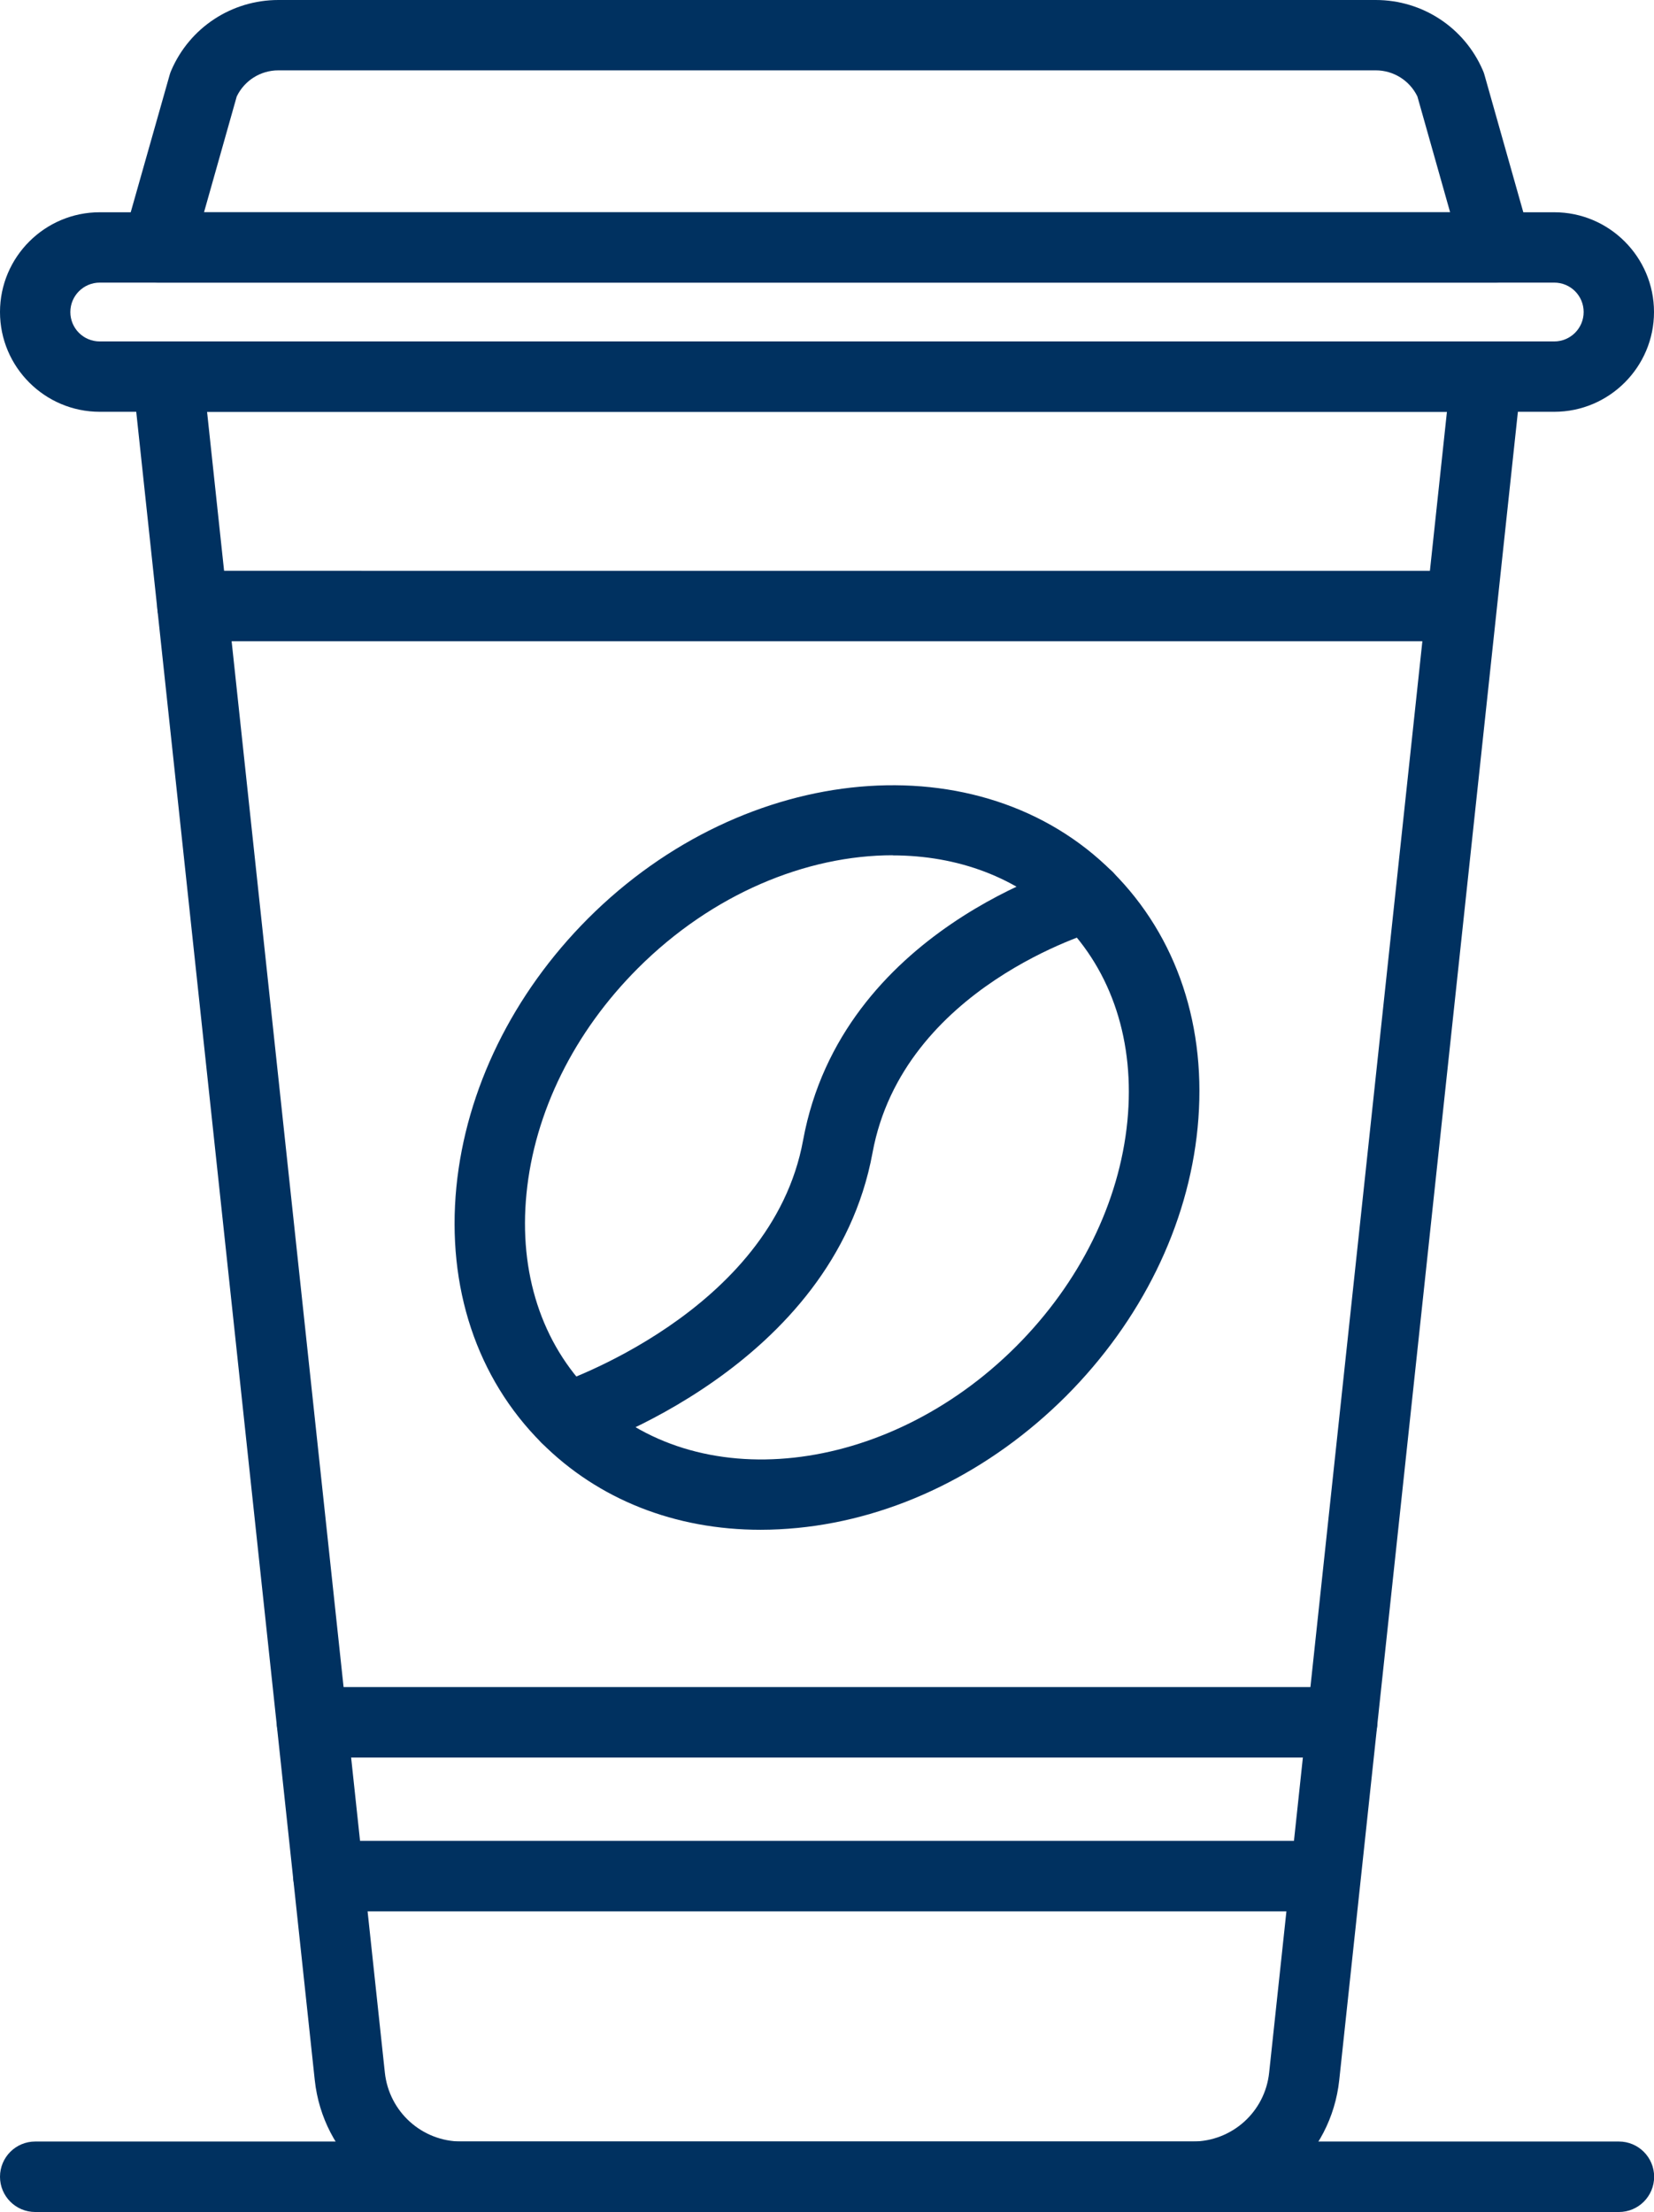
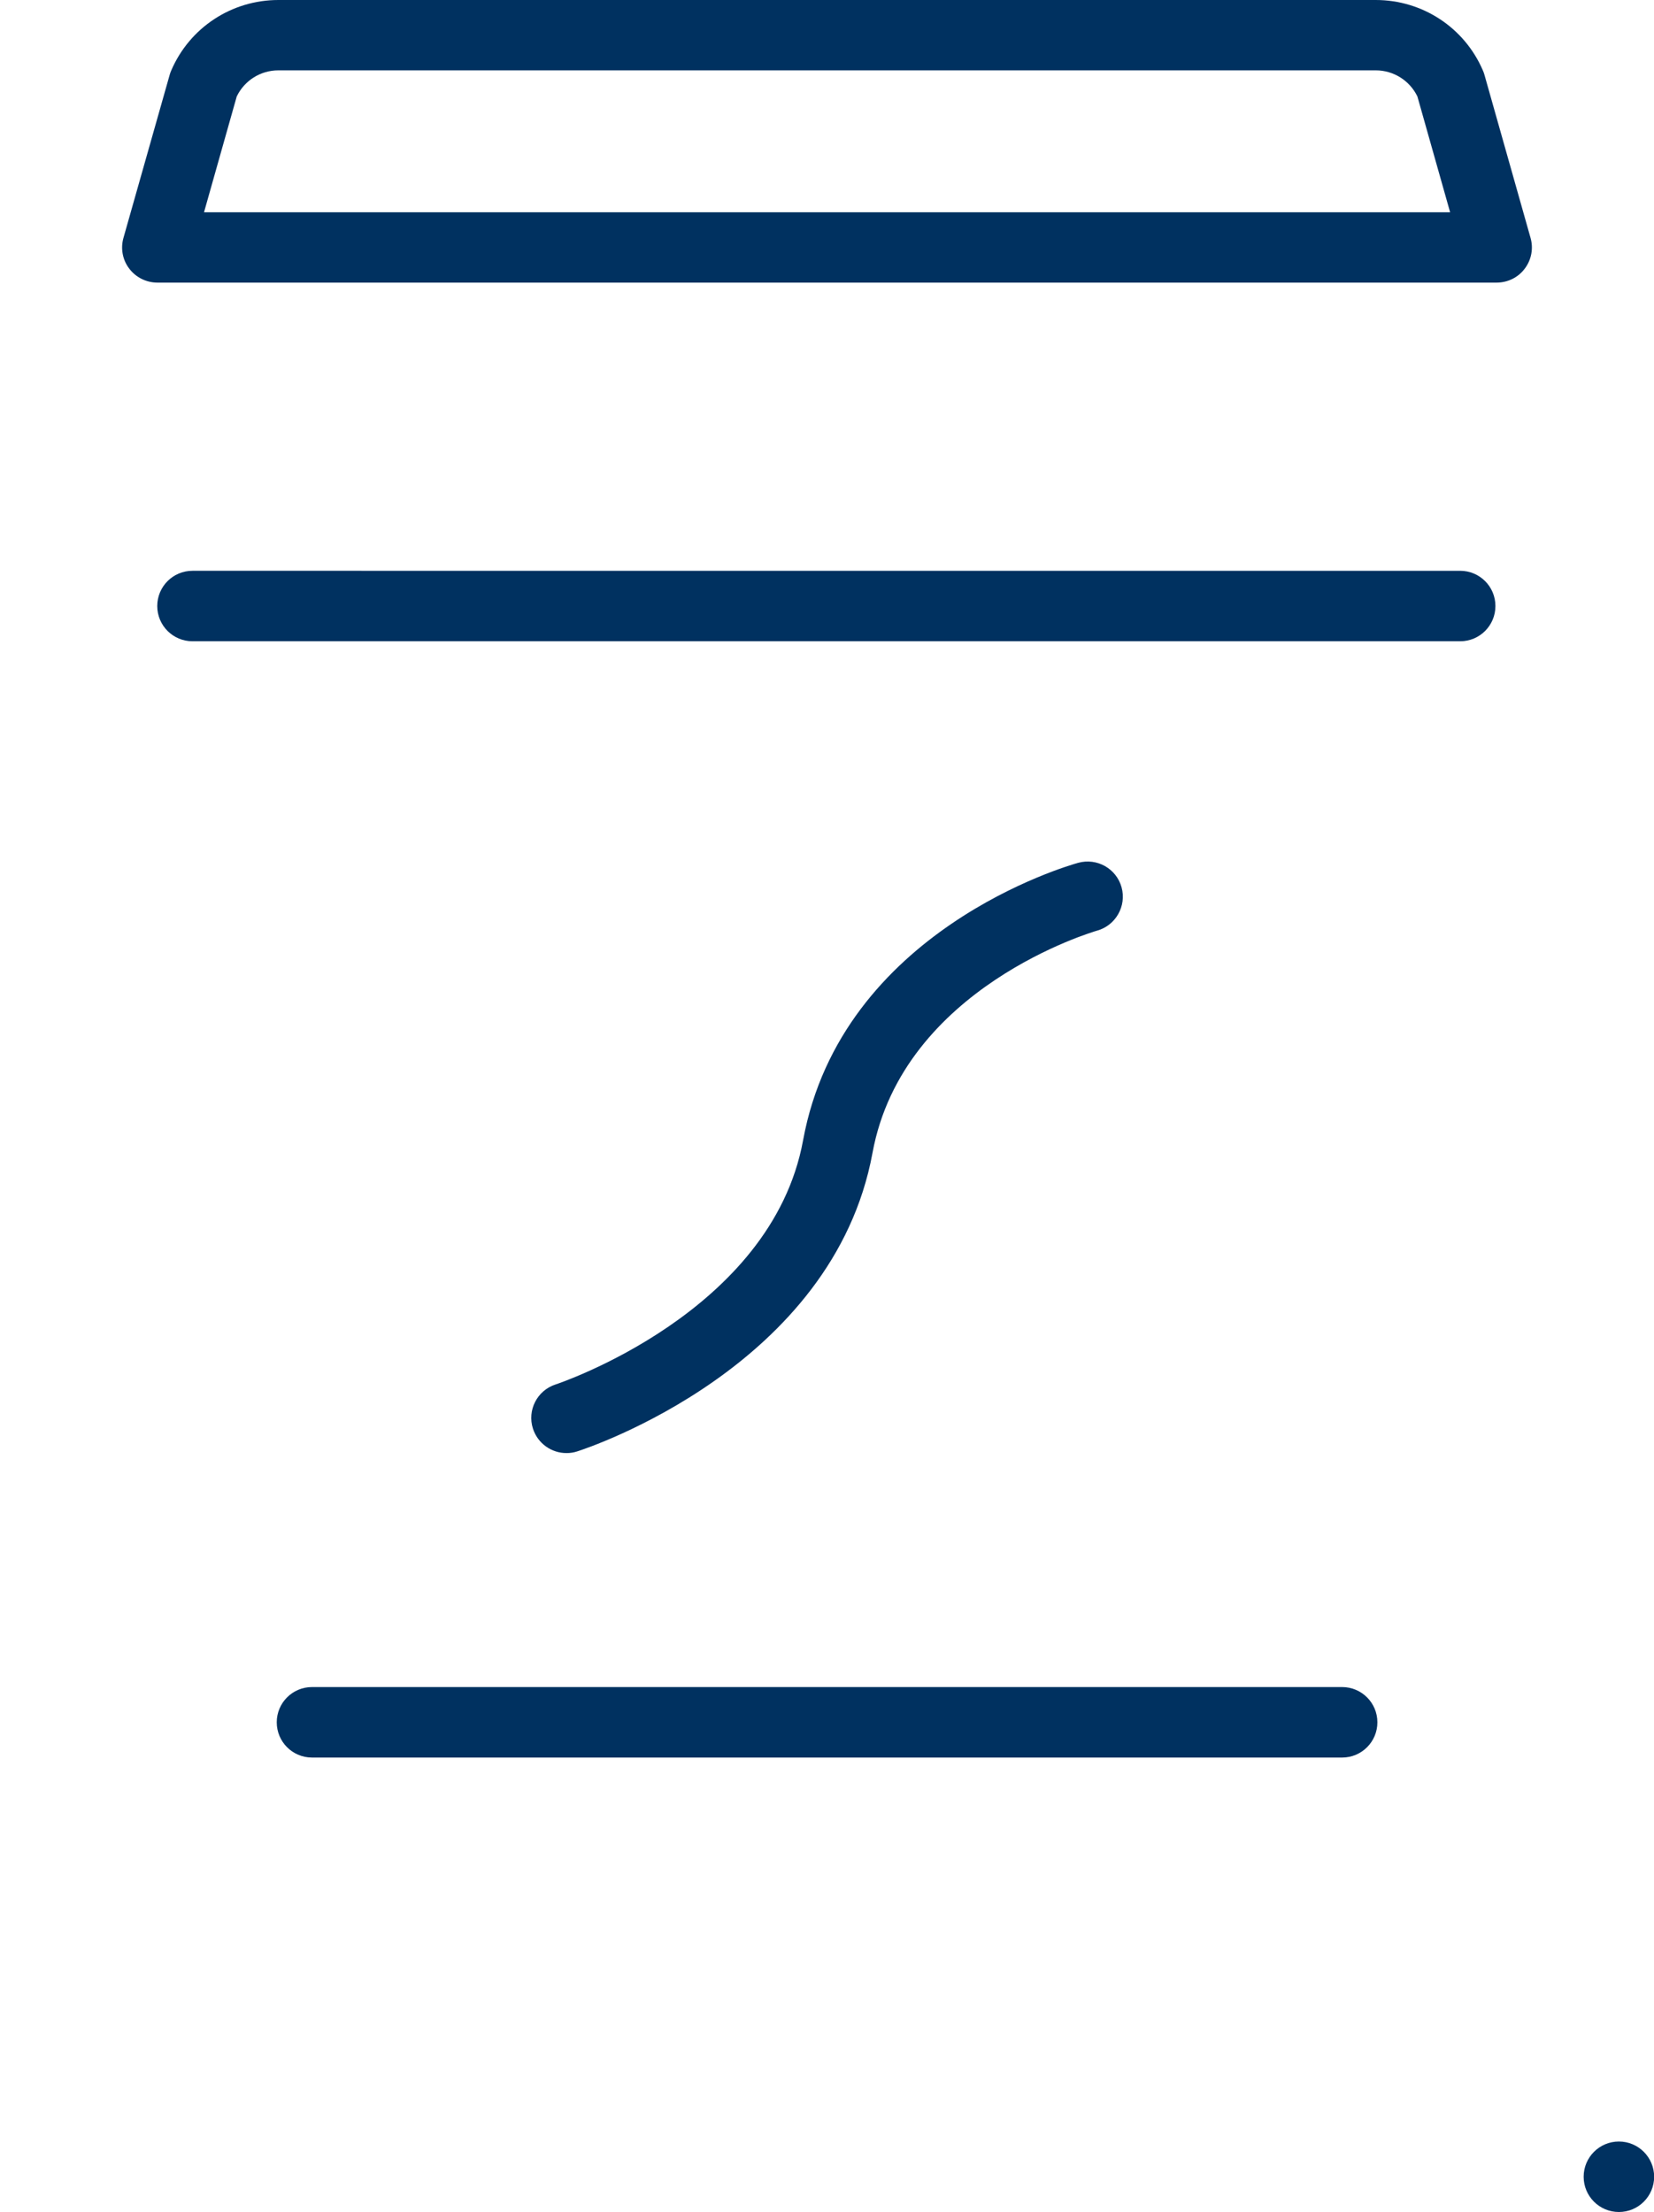
<svg xmlns="http://www.w3.org/2000/svg" id="Livello_2" data-name="Livello 2" viewBox="0 0 124.85 166.95">
  <defs>
    <style>
      .cls-1 {
        fill: #003160;
      }
    </style>
  </defs>
  <g id="Livello_1-2" data-name="Livello 1">
    <g>
-       <path class="cls-1" d="M117.32,31.08H7.53c-4.15,0-7.53-3.38-7.53-7.53s3.38-7.53,7.53-7.53H117.32c4.15,0,7.53,3.38,7.53,7.53s-3.38,7.53-7.53,7.53ZM7.53,21.33c-1.22,0-2.22,.99-2.22,2.22s.99,2.22,2.22,2.22H117.32c1.22,0,2.22-.99,2.22-2.22s-.99-2.22-2.22-2.22H7.53Z" />
      <path class="cls-1" d="M112.98,21.33H11.88c-.83,0-1.62-.39-2.12-1.05-.51-.66-.67-1.53-.44-2.33l3.49-12.31c.03-.11,.07-.22,.12-.33C14.32,2.08,17.49,0,21.01,0H103.85c3.52,0,6.69,2.08,8.08,5.31,.05,.11,.09,.22,.12,.33l3.48,12.31c.23,.8,.07,1.66-.44,2.33-.5,.67-1.29,1.05-2.12,1.05ZM15.39,16.02H109.46l-2.47-8.74c-.58-1.2-1.8-1.97-3.14-1.97H21.01c-1.35,0-2.56,.77-3.14,1.97l-2.47,8.74Z" />
-       <path class="cls-1" d="M90.02,166.95H34.83c-5.7,0-10.46-4.28-11.07-9.95L10.03,28.71c-.08-.75,.16-1.5,.67-2.06,.5-.56,1.22-.88,1.98-.88H112.18c.75,0,1.47,.32,1.98,.88,.51,.57,.75,1.31,.67,2.06l-13.74,128.29c-.61,5.67-5.36,9.95-11.07,9.95ZM15.63,31.08l13.42,125.35c.32,2.96,2.8,5.2,5.78,5.2h55.19c2.98,0,5.47-2.24,5.78-5.2l13.42-125.35H15.63Z" />
-       <path class="cls-1" d="M57.42,115.46c-6.46,0-12.26-2.28-16.54-6.56-4.89-4.89-7.17-11.75-6.43-19.32,.73-7.37,4.26-14.57,9.94-20.26,11.88-11.88,29.64-13.46,39.58-3.52,4.89,4.89,7.17,11.75,6.43,19.32-.72,7.38-4.26,14.57-9.94,20.26-5.69,5.68-12.88,9.22-20.26,9.94-.94,.09-1.86,.14-2.78,.14Zm9.97-50.91c-6.53,0-13.63,2.92-19.24,8.53-4.82,4.82-7.81,10.87-8.41,17.02-.59,5.96,1.15,11.3,4.89,15.04,7.87,7.88,22.25,6.29,32.06-3.51,4.82-4.82,7.81-10.87,8.41-17.02,.58-5.96-1.16-11.3-4.9-15.04-3.37-3.37-7.94-5.01-12.83-5.01Z" />
      <path class="cls-1" d="M101.31,132.65H23.55c-1.47,0-2.66-1.19-2.66-2.66s1.19-2.66,2.66-2.66H101.31c1.47,0,2.66,1.19,2.66,2.66s-1.19,2.66-2.66,2.66Z" />
      <path class="cls-1" d="M110.22,48.4H14.53c-1.47,0-2.66-1.19-2.66-2.66s1.19-2.66,2.66-2.66H110.22c1.47,0,2.66,1.19,2.66,2.66s-1.19,2.66-2.66,2.66Z" />
-       <path class="cls-1" d="M122.2,166.95H2.66c-1.47,0-2.66-1.19-2.66-2.66s1.19-2.66,2.66-2.66H122.2c1.47,0,2.66,1.19,2.66,2.66s-1.19,2.66-2.66,2.66Z" />
+       <path class="cls-1" d="M122.2,166.95c-1.47,0-2.66-1.19-2.66-2.66s1.19-2.66,2.66-2.66H122.2c1.47,0,2.66,1.19,2.66,2.66s-1.19,2.66-2.66,2.66Z" />
      <path class="cls-1" d="M42.76,109.67c-1.12,0-2.16-.71-2.53-1.84-.45-1.4,.32-2.89,1.71-3.34,.16-.05,16.3-5.43,18.68-18.43,2.91-15.85,20.04-20.74,20.77-20.94,1.42-.39,2.88,.44,3.27,1.85,.39,1.41-.44,2.88-1.85,3.27-.21,.06-14.65,4.26-16.95,16.77-2.97,16.15-21.49,22.28-22.28,22.53-.27,.09-.54,.13-.81,.13Z" />
-       <path class="cls-1" d="M99.81,144.26H24.79c-1.47,0-2.66-1.19-2.66-2.66s1.19-2.66,2.66-2.66H99.81c1.46,0,2.66,1.19,2.66,2.66s-1.19,2.66-2.66,2.66Z" />
    </g>
  </g>
</svg>